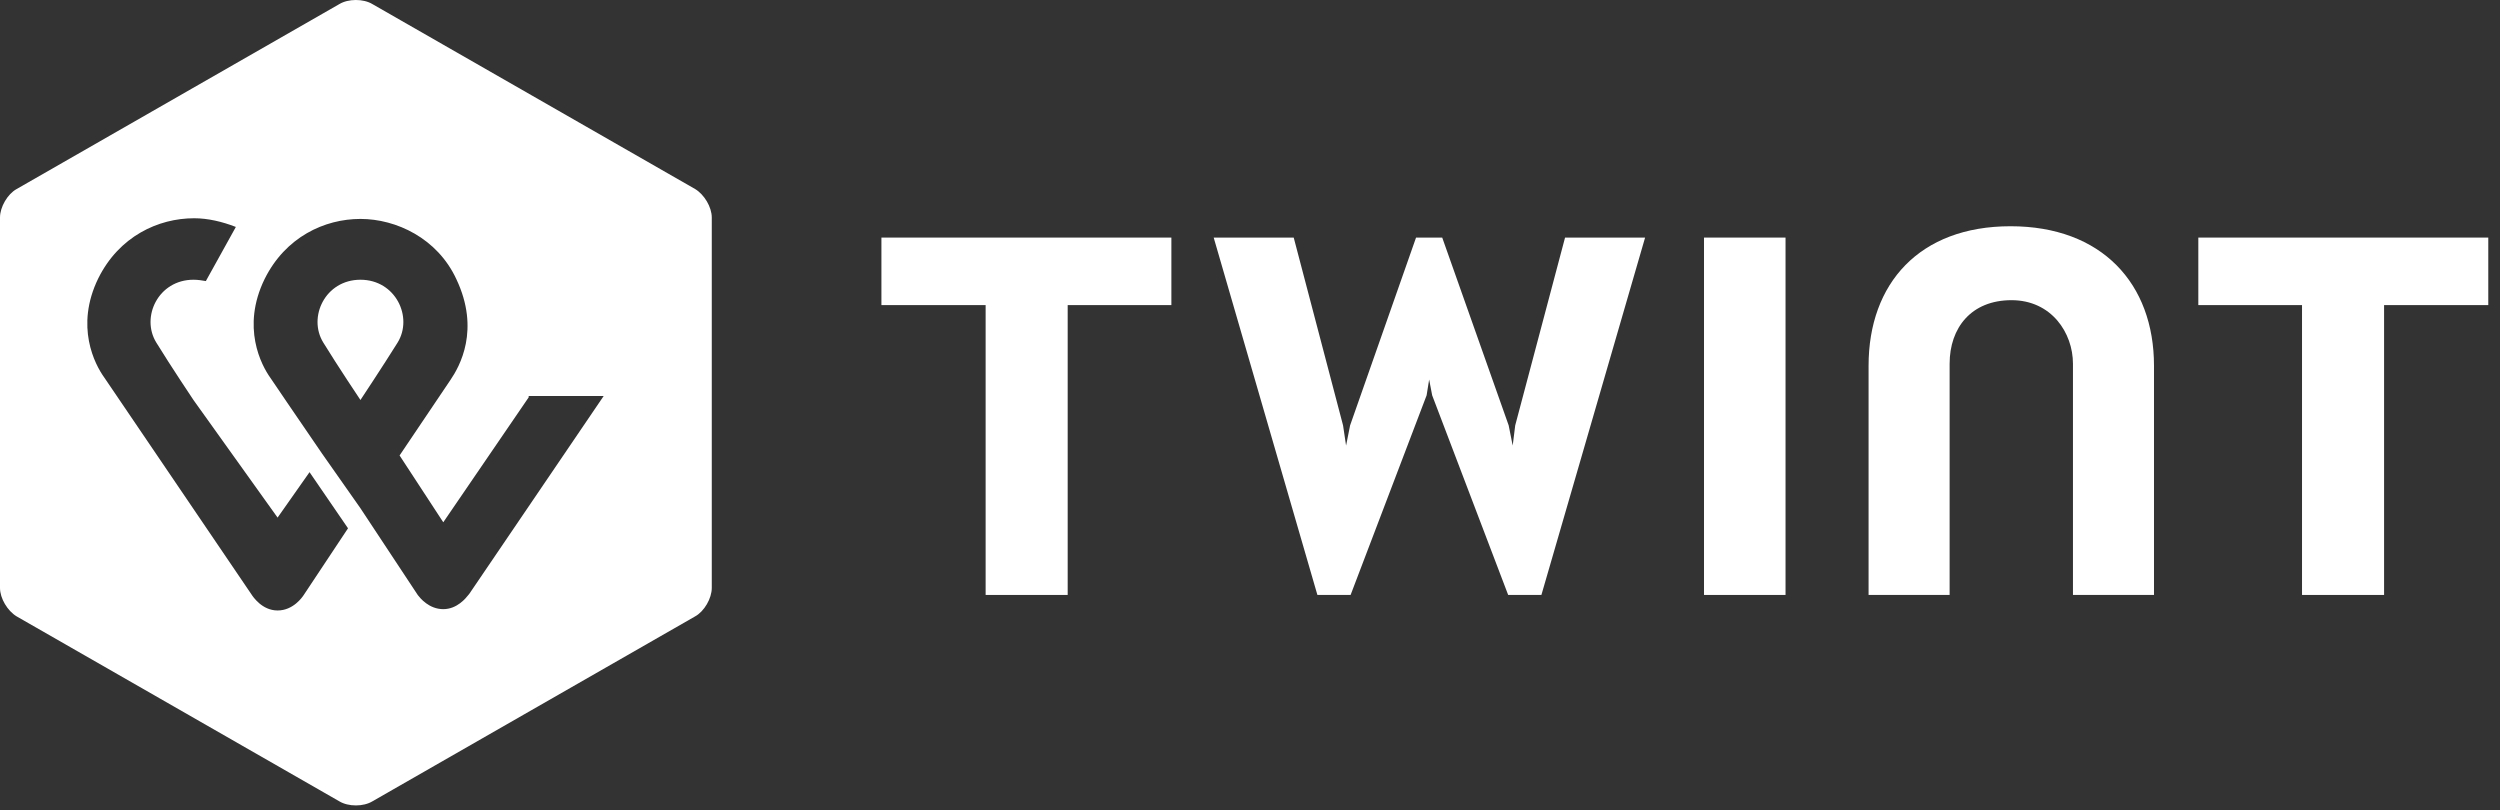
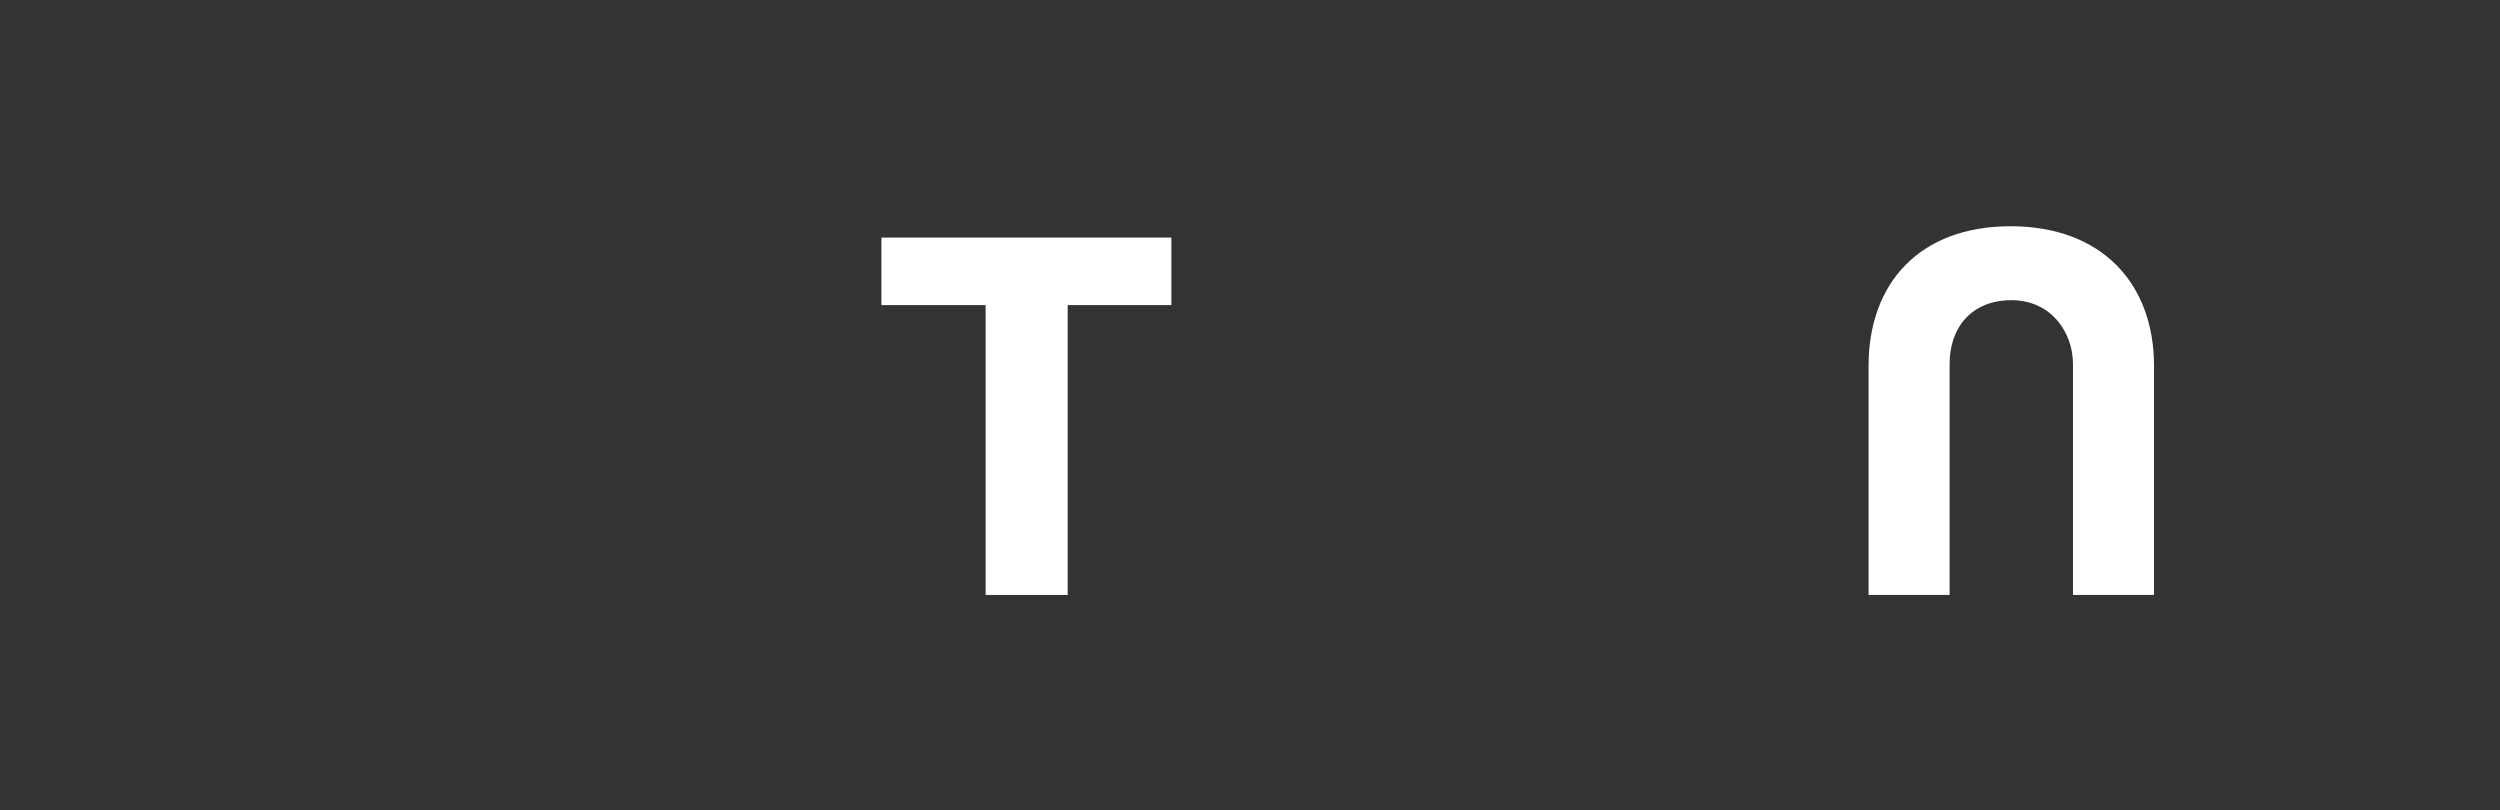
<svg xmlns="http://www.w3.org/2000/svg" width="179" height="58" viewBox="0 0 179 58" fill="none">
  <rect x="0" y="0" width="179" height="58" fill="#333333" stroke="none" />
-   <path d="M178.161 17.011H157.4V21.845H164.825V42.598H170.7V21.845H178.161V17.011Z" fill="white" />
  <path d="M83.871 17.011H63.11V21.845H70.571V42.598H76.446V21.845H83.871V17.011Z" fill="white" />
  <path d="M143.954 16.199C137.431 16.199 133.79 20.293 133.79 26.187V42.598H139.593V26.046C139.593 23.469 141.143 21.493 144.026 21.493C146.874 21.493 148.424 23.822 148.424 26.046V42.598H154.226V26.187C154.226 20.293 150.478 16.199 143.954 16.199Z" fill="white" />
-   <path d="M122.007 17.011V42.598H127.844V17.011H122.007Z" fill="white" />
-   <path d="M102.327 27.175L102.543 28.304L107.985 42.598H110.364L117.789 17.011H112.058L108.489 30.458L108.309 31.904L108.021 30.458L103.263 17.011H101.389L96.667 30.458L96.379 31.904L96.163 30.458L92.63 17.011H86.9L94.326 42.598H96.703L102.146 28.304L102.327 27.175Z" fill="white" />
-   <path fill-rule="evenodd" clip-rule="evenodd" d="M50.963 42.096C50.963 42.845 50.424 43.773 49.777 44.13L26.667 57.374C26.02 57.767 24.942 57.767 24.295 57.374L1.186 44.13C0.539 43.738 0 42.845 0 42.096V15.573C0 14.823 0.539 13.895 1.186 13.538L24.295 0.294C24.942 -0.098 26.02 -0.098 26.667 0.294L49.777 13.538C50.424 13.931 50.963 14.823 50.963 15.573V42.096ZM37.854 28.449L31.738 37.395L28.61 32.611L32.252 27.205C32.905 26.248 34.399 23.617 32.672 19.981C31.318 17.063 28.376 15.675 25.808 15.675C23.24 15.675 20.439 16.967 18.945 19.981C17.264 23.426 18.711 26.152 19.365 27.061C19.365 27.061 21.372 30.028 23.053 32.468L25.808 36.391L29.917 42.61C29.921 42.614 29.929 42.624 29.941 42.639C30.074 42.809 30.709 43.615 31.738 43.615C32.733 43.615 33.36 42.822 33.553 42.578C33.578 42.547 33.595 42.525 33.605 42.514L43.224 28.353H37.854V28.449ZM25.808 28.64C25.808 28.64 24.174 26.2 23.147 24.526C22.026 22.708 23.287 20.029 25.808 20.029C28.329 20.029 29.59 22.708 28.47 24.526C27.396 26.248 25.808 28.64 25.808 28.64ZM13.852 28.64L19.875 37.06L22.163 33.807L24.918 37.826L21.742 42.61C21.649 42.753 20.995 43.71 19.875 43.71C18.754 43.71 18.101 42.706 18.007 42.562L7.455 27.014C6.801 26.105 5.354 23.378 7.035 19.933C8.529 16.919 11.331 15.627 13.899 15.627C14.879 15.627 15.906 15.867 16.887 16.249L14.739 20.125C14.459 20.077 14.179 20.029 13.852 20.029C11.331 20.029 10.07 22.708 11.19 24.526C12.218 26.2 13.852 28.64 13.852 28.64Z" fill="white" />
+   <path d="M122.007 17.011V42.598V17.011H122.007Z" fill="white" />
</svg>